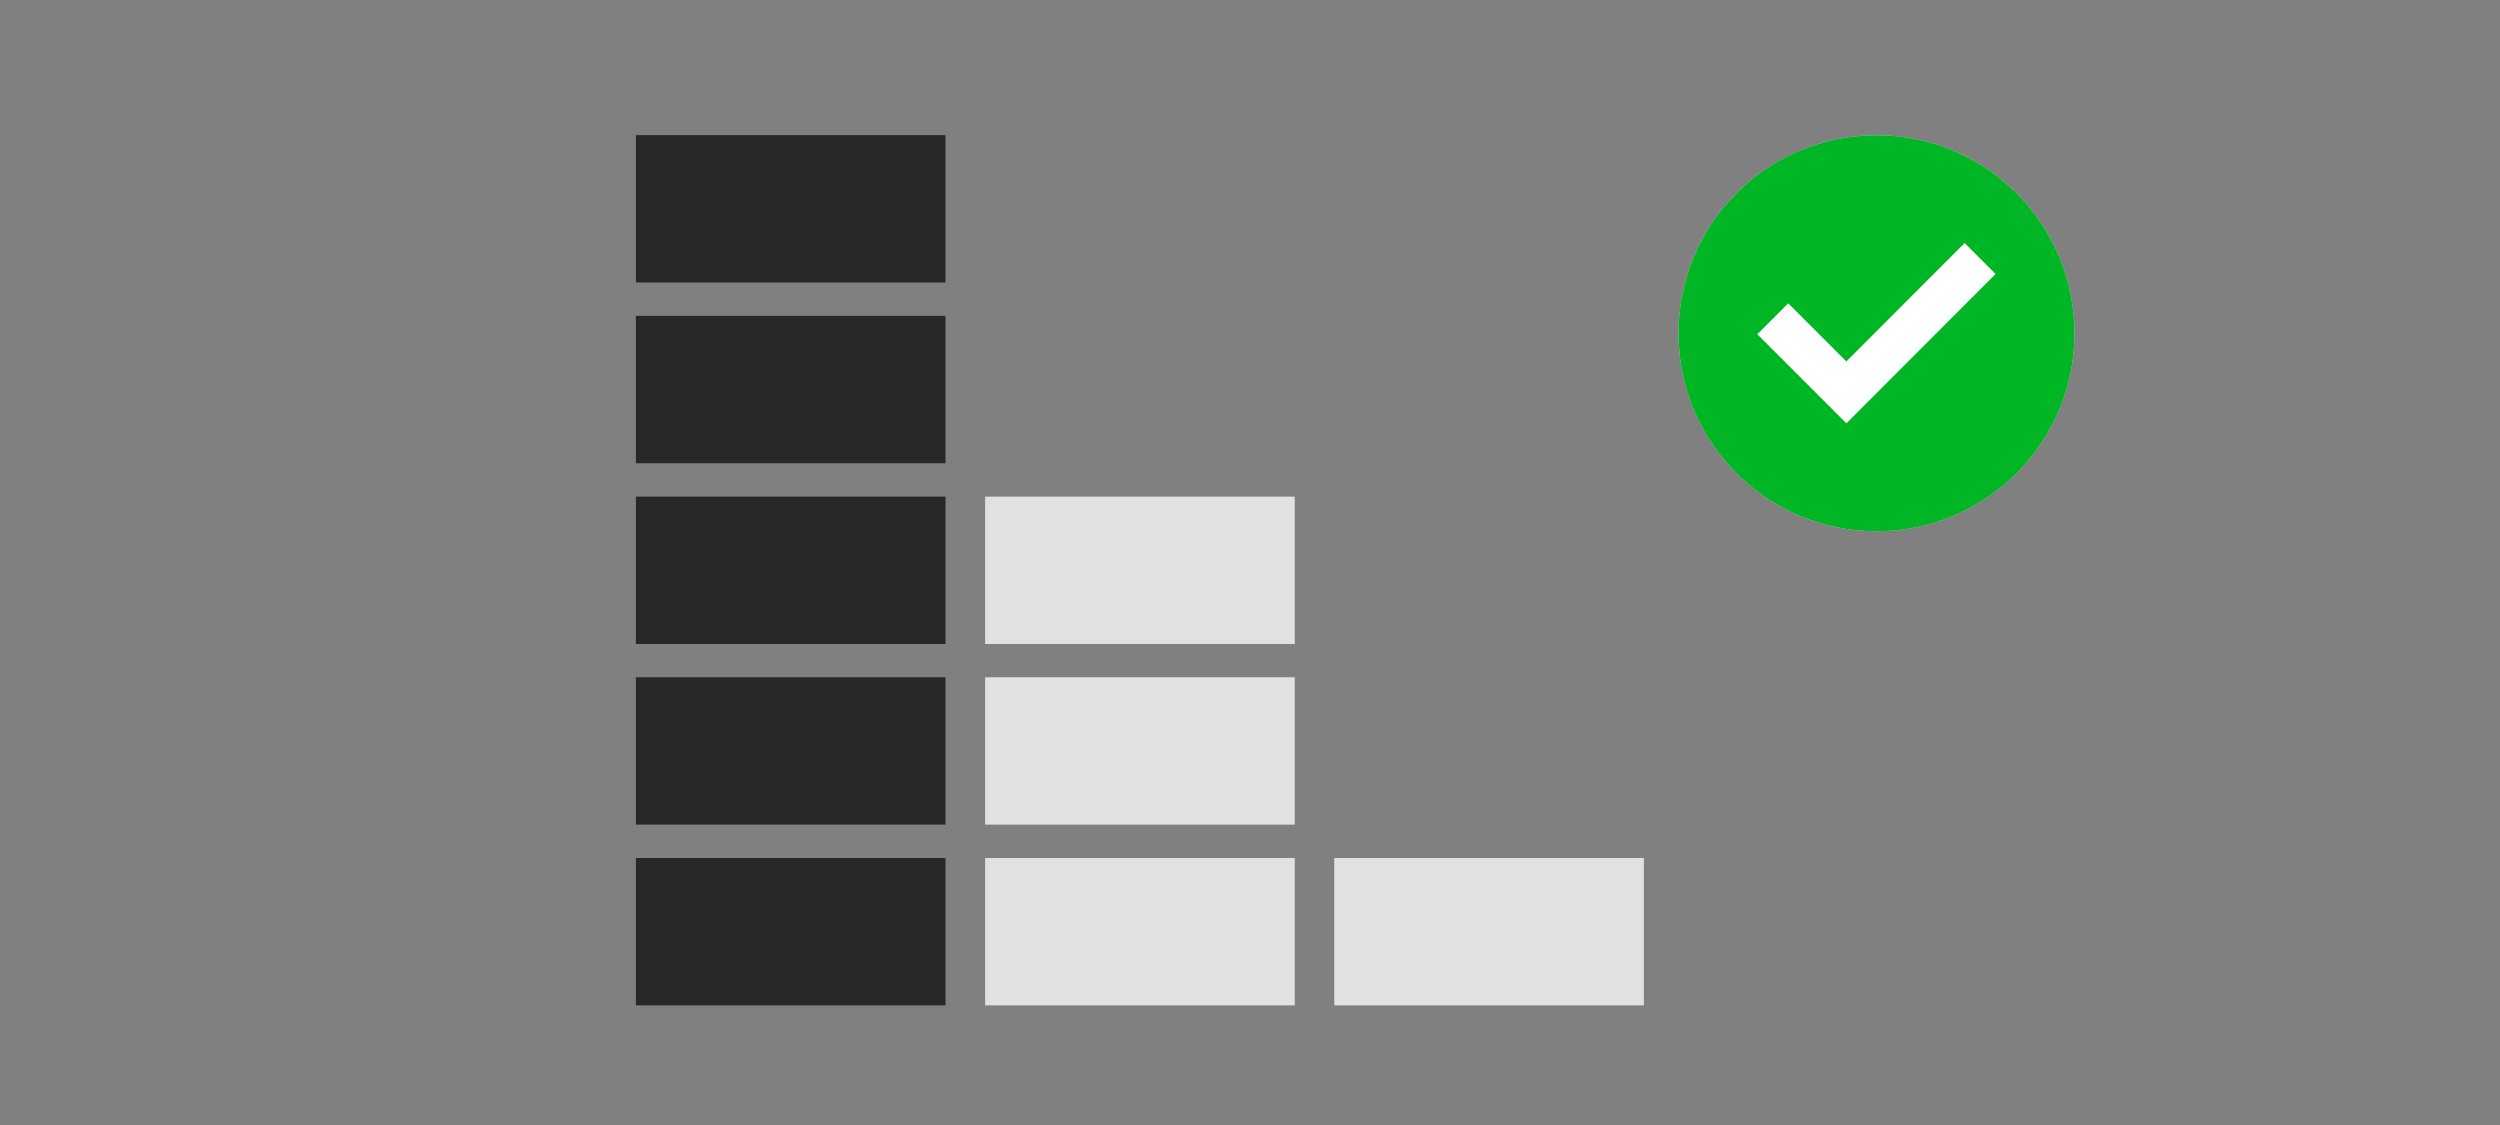
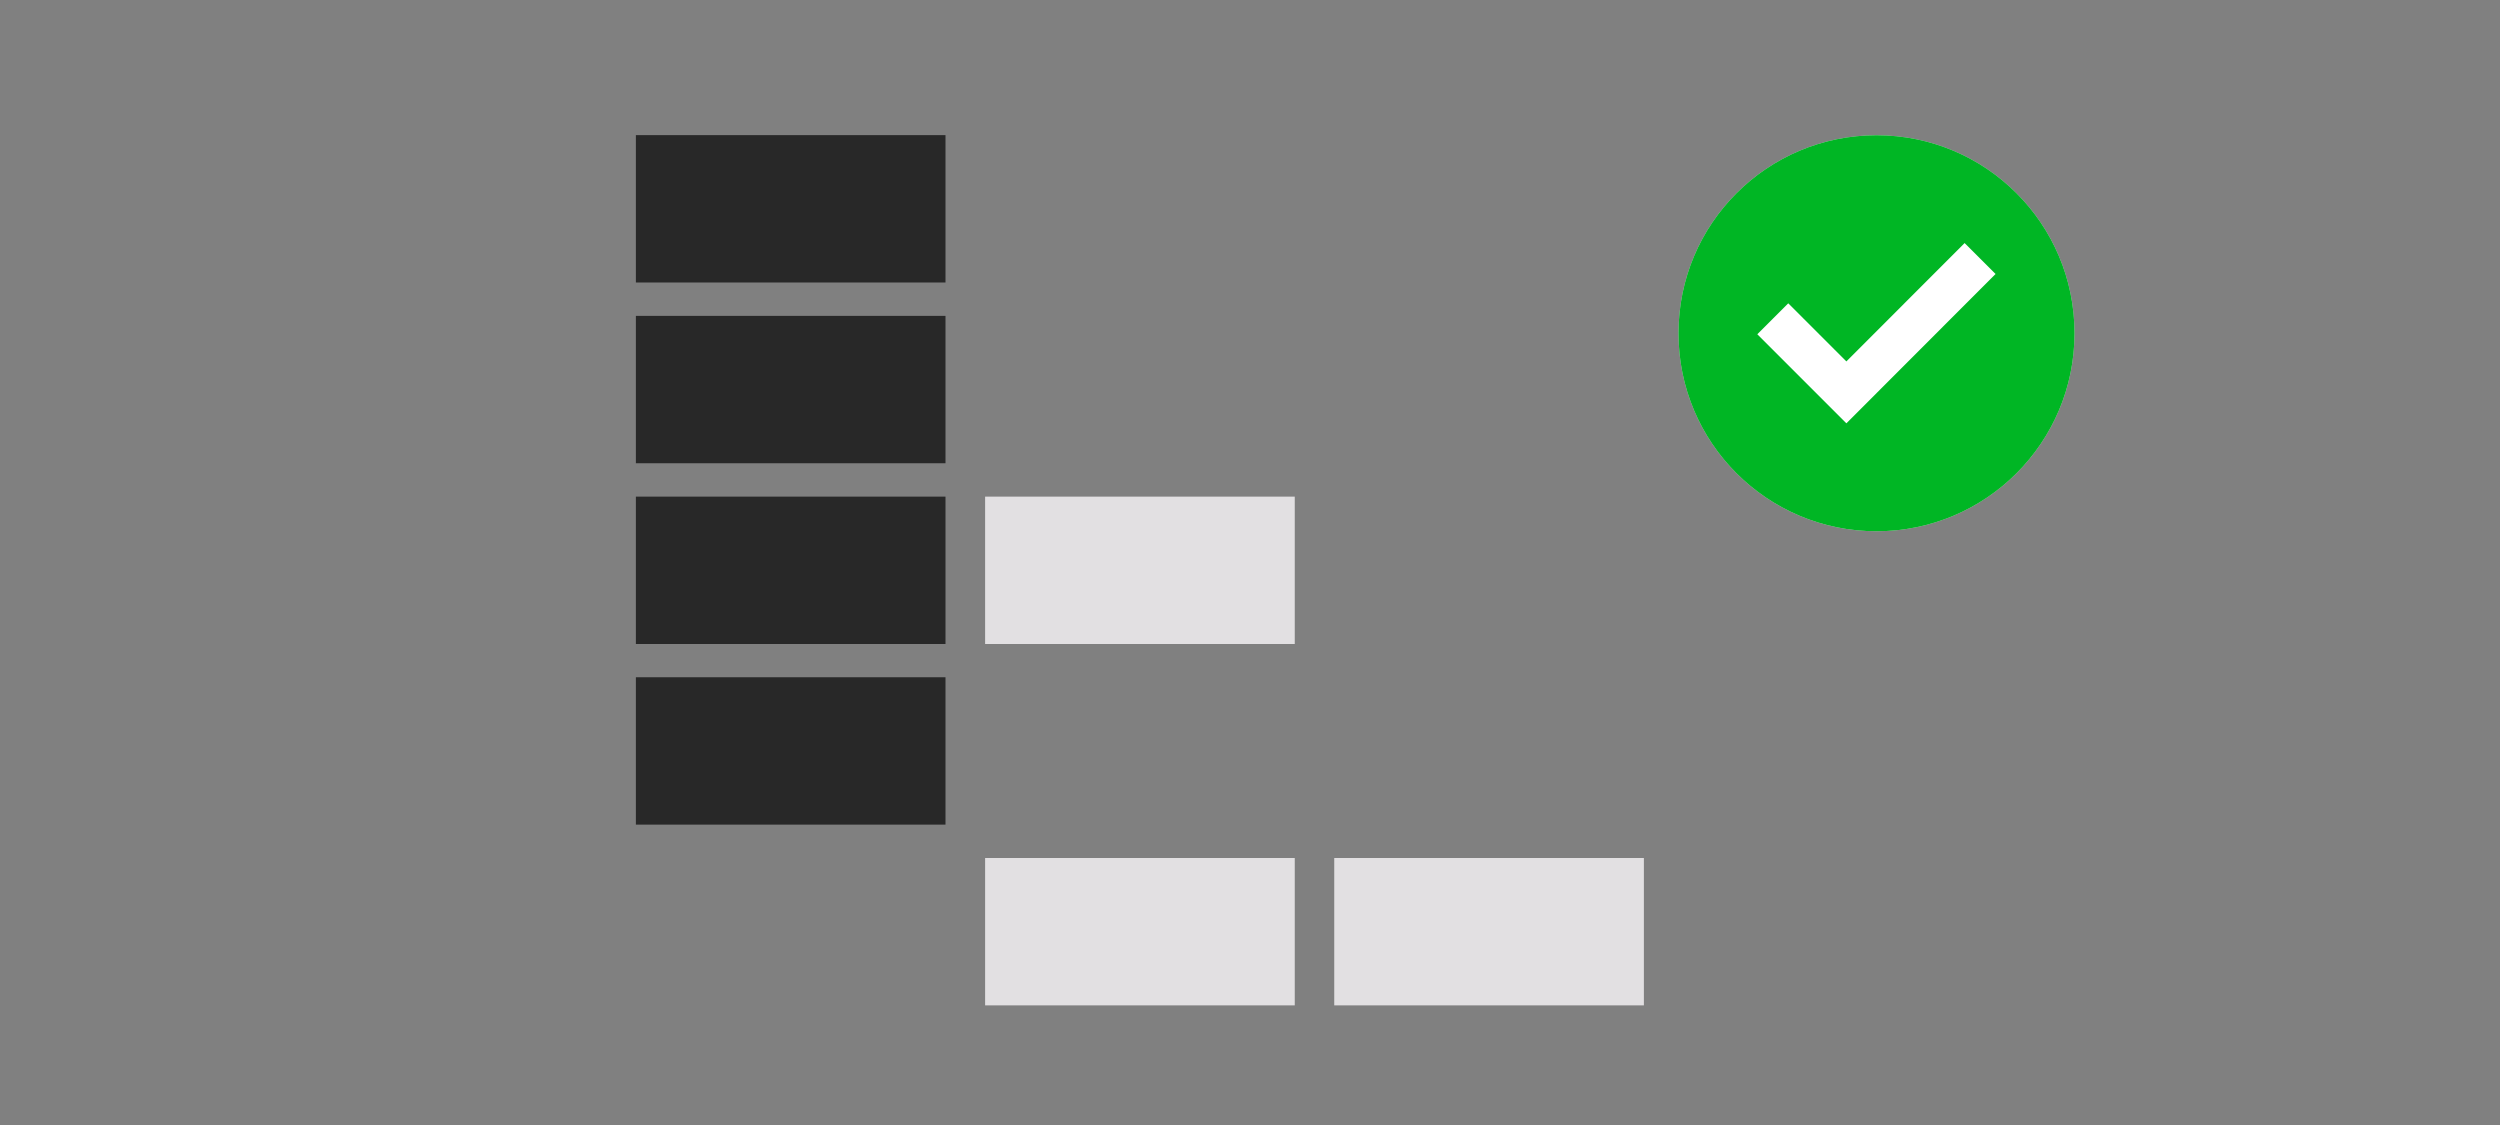
<svg xmlns="http://www.w3.org/2000/svg" id="ART_WORKS" data-name="ART WORKS" viewBox="0 0 200 90">
  <rect x="0" y="0" width="200" height="90" fill="#808080" stroke="none" />
  <defs>
    <style>.cls-1{fill:#282828;}.cls-2{fill:#e2e0e2;}.cls-3{fill:#00b624;}.cls-4{fill:none;stroke:#fff;stroke-linecap:square;stroke-miterlimit:10;stroke-width:3.5px;}</style>
  </defs>
  <title>levelsCheckmark_wealth_smp_200x90</title>
  <rect class="cls-1" x="50.87" y="10.81" width="24.77" height="11.79" />
  <rect class="cls-1" x="50.87" y="25.27" width="24.77" height="11.79" />
  <rect class="cls-1" x="50.87" y="39.73" width="24.77" height="11.79" />
  <rect class="cls-1" x="50.87" y="54.18" width="24.77" height="11.79" />
-   <rect class="cls-1" x="50.87" y="68.64" width="24.77" height="11.79" />
  <rect class="cls-2" x="78.81" y="39.73" width="24.77" height="11.79" />
-   <rect class="cls-2" x="78.81" y="54.18" width="24.77" height="11.79" />
  <rect class="cls-2" x="78.81" y="68.64" width="24.77" height="11.79" />
  <rect class="cls-2" x="106.74" y="68.64" width="24.77" height="11.79" />
  <circle class="cls-2" cx="150.12" cy="26.66" r="15.84" />
  <circle class="cls-3" cx="150.12" cy="26.66" r="15.84" />
  <polyline class="cls-4" points="143.06 26.74 147.71 31.39 157.17 21.92" />
</svg>